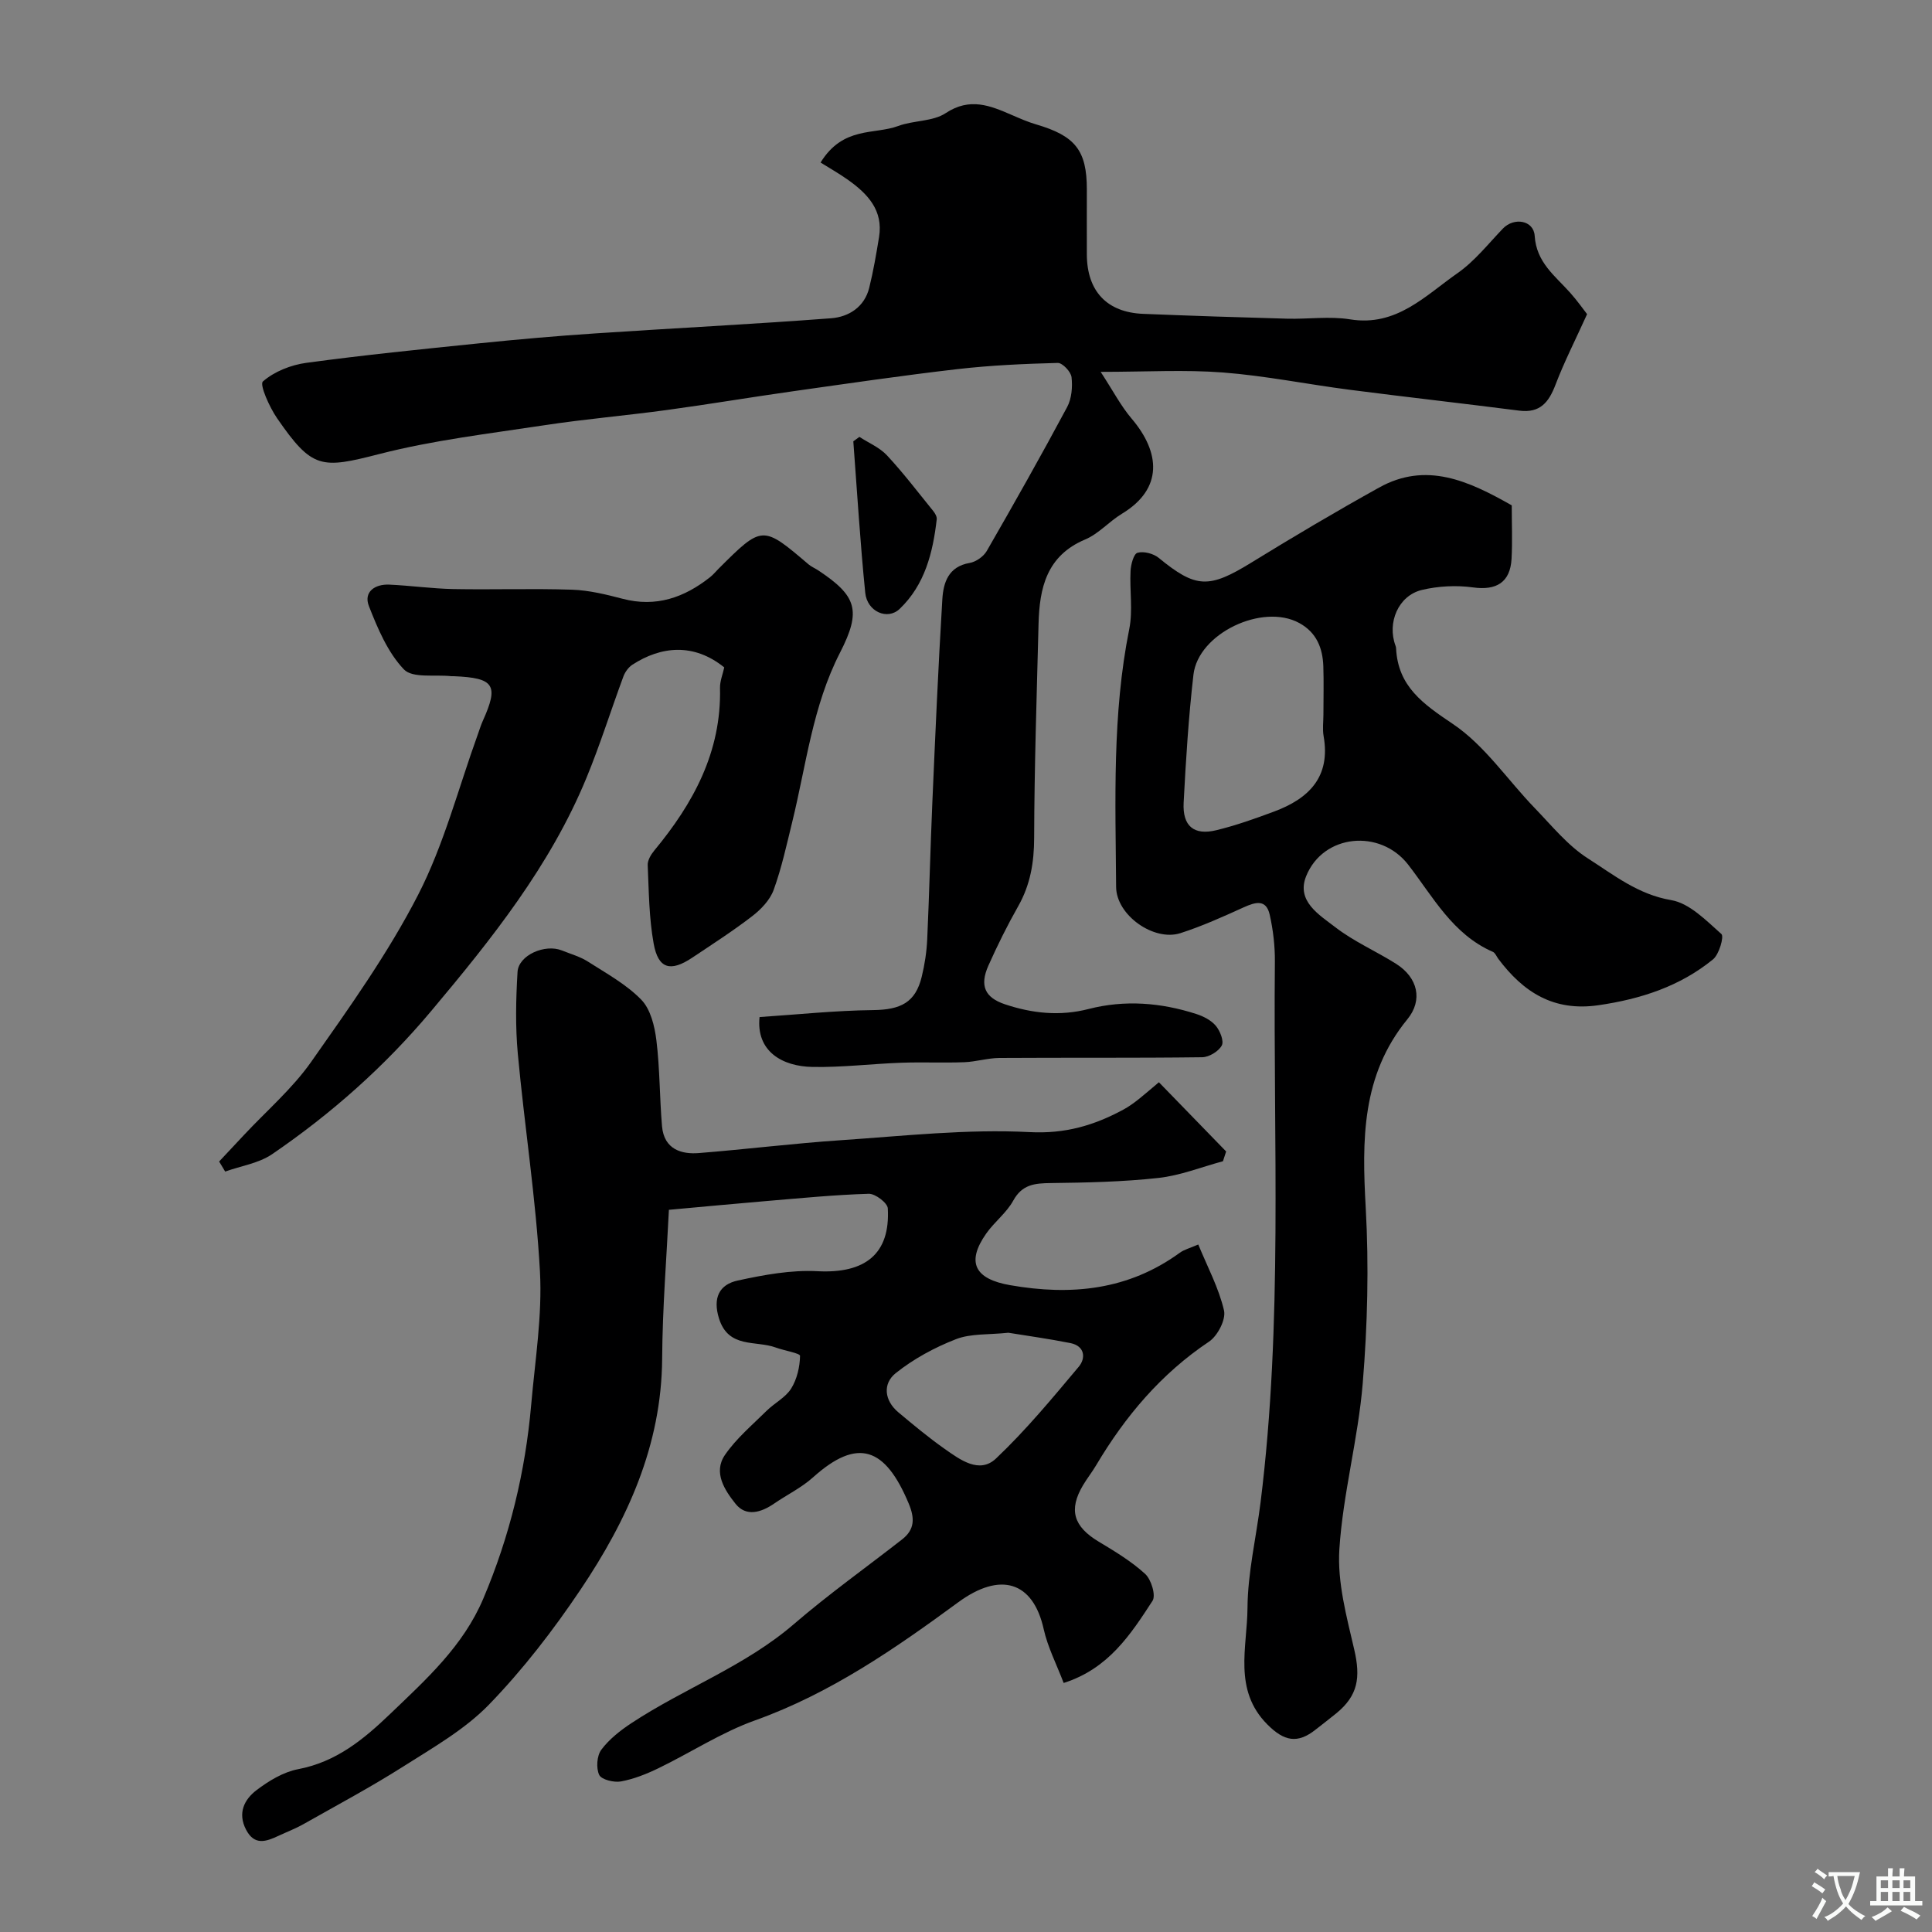
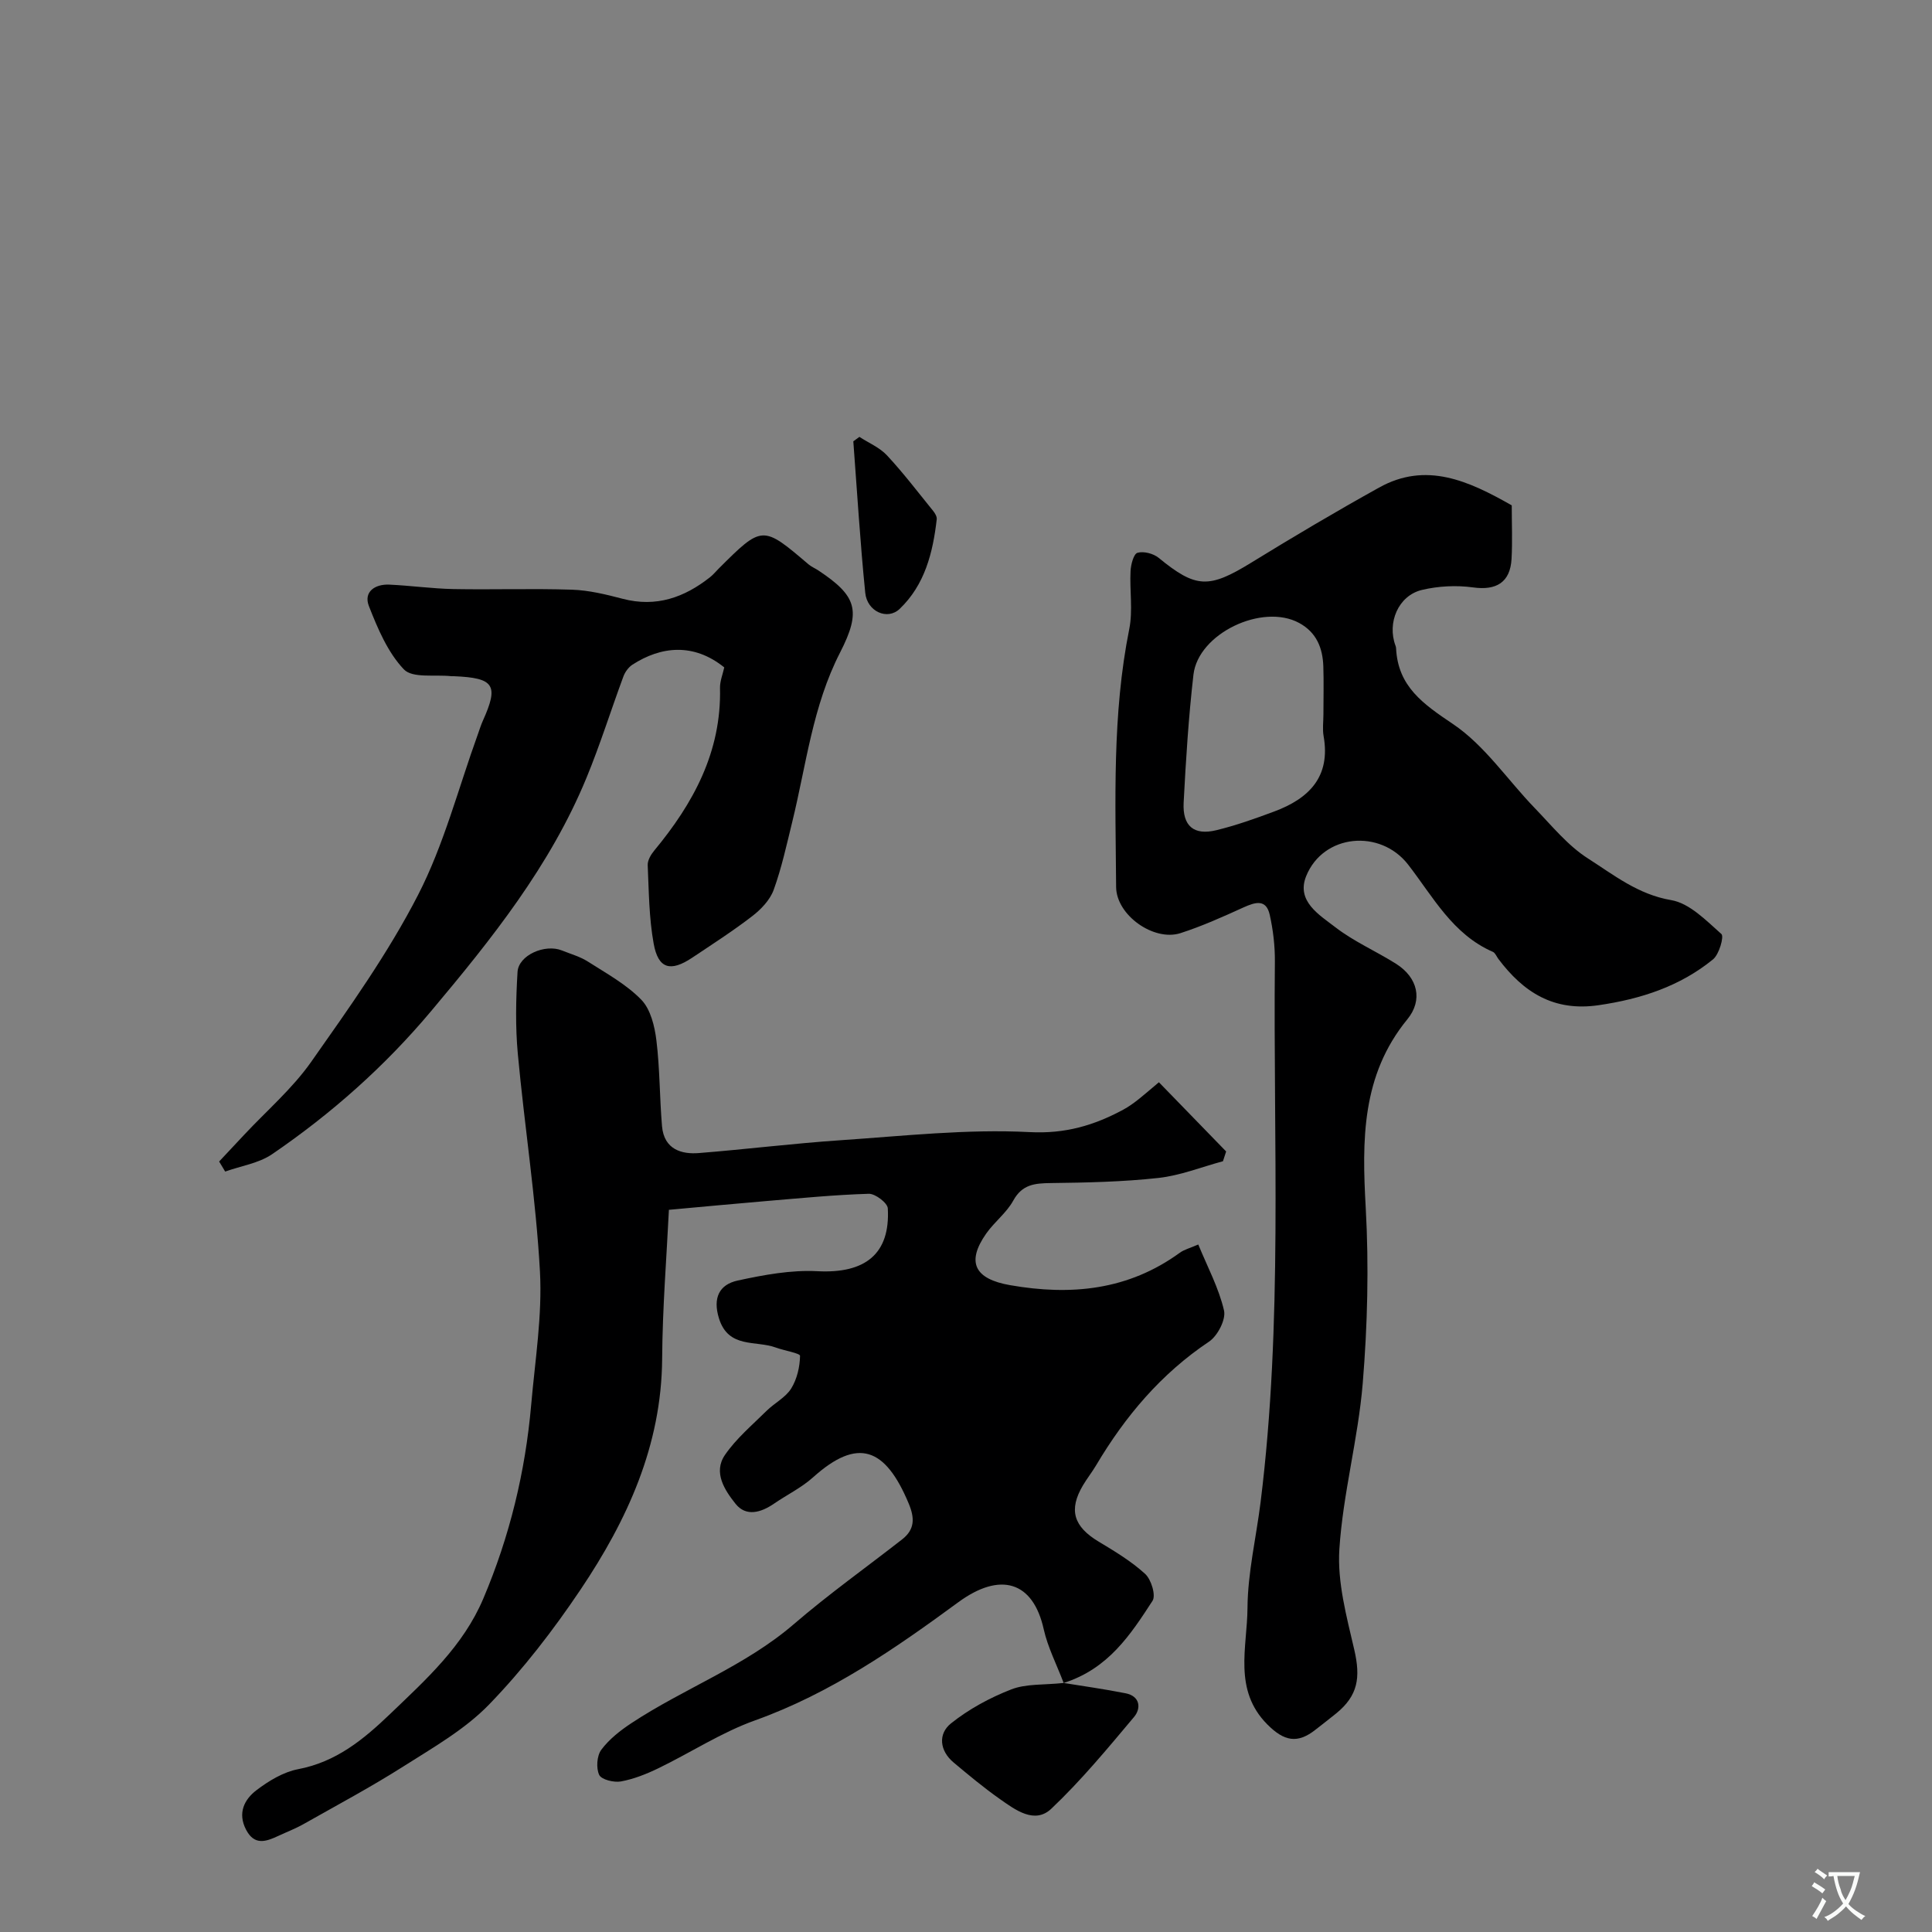
<svg xmlns="http://www.w3.org/2000/svg" enable-background="new 0 0 400 400" viewBox="0 0 400 400">
  <rect x="0" y="0" width="400" height="400" fill="#808080" stroke="none" />
  <g fill="#000001">
-     <path d="m220.22 348.44c-1.49-3.91-3.3-7.41-4.13-11.13-2.21-9.95-9.01-11.95-17.69-5.58-13.07 9.59-26.47 18.87-42.06 24.45-6.97 2.49-13.32 6.67-20.03 9.92-2.46 1.19-5.09 2.24-7.76 2.73-1.44.26-4.02-.37-4.49-1.35-.67-1.41-.49-3.98.44-5.22 1.63-2.18 3.93-3.99 6.24-5.51 10.96-7.23 23.51-11.78 33.63-20.5 7.18-6.18 14.93-11.7 22.41-17.54 2.64-2.06 2.62-4.41 1.35-7.44-4.84-11.57-10.51-13.74-19.79-5.41-2.39 2.15-5.4 3.61-8.08 5.45-2.69 1.85-5.79 2.77-7.97.04-2.23-2.8-4.69-6.49-2.19-10.13 2.34-3.41 5.64-6.18 8.62-9.13 1.63-1.61 3.91-2.74 5.08-4.6 1.21-1.94 1.8-4.49 1.84-6.78.01-.54-3.29-1.08-5.03-1.72-4.14-1.52-9.79.26-11.75-6.02-1.32-4.24.04-7.02 3.88-7.85 5.4-1.17 11.03-2.22 16.49-1.93 9.85.52 15.11-3.53 14.58-13.01-.06-1.13-2.6-3.06-3.94-3.02-7.06.21-14.12.91-21.17 1.5-6.34.53-12.67 1.14-20.21 1.82-.46 9.57-1.33 20.21-1.4 30.86-.13 17.94-7.23 33.38-16.88 47.75-5.65 8.41-11.92 16.55-18.95 23.81-5 5.16-11.57 8.9-17.74 12.82-6.71 4.26-13.73 8.01-20.66 11.93-1.68.95-3.5 1.64-5.25 2.46-2.54 1.18-4.93 2.04-6.67-1.3-1.79-3.45-.35-6.26 2.16-8.17 2.54-1.93 5.57-3.77 8.63-4.35 7.87-1.5 13.51-6.13 19.04-11.43 7.46-7.16 15.11-14.02 19.29-23.88 5.47-12.89 8.71-26.28 9.92-40.17.8-9.19 2.31-18.45 1.81-27.59-.83-15.04-3.19-30-4.58-45.02-.52-5.62-.4-11.33-.06-16.97.21-3.48 5.69-5.87 9.21-4.44 1.81.73 3.76 1.27 5.38 2.31 3.82 2.44 7.93 4.69 11.04 7.89 1.92 1.98 2.76 5.47 3.12 8.4.72 5.88.66 11.84 1.16 17.75.42 4.95 4.2 5.86 7.61 5.59 9.81-.78 19.59-2 29.4-2.66 13.02-.88 26.11-2.35 39.08-1.68 7.41.39 13.38-1.4 19.4-4.64 2.28-1.23 4.24-3.04 7.39-5.68 4.64 4.78 9.28 9.55 13.92 14.33-.22.67-.44 1.35-.66 2.02-4.44 1.2-8.83 2.96-13.35 3.46-7.38.81-14.85.97-22.29 1.06-3.31.04-5.92.26-7.77 3.62-1.39 2.54-3.92 4.43-5.61 6.84-4.2 5.99-2.33 9.41 4.95 10.68 12.64 2.21 24.47 1.05 35.15-6.72.89-.65 2.04-.93 3.81-1.7 1.91 4.65 4.25 9.01 5.33 13.66.43 1.87-1.33 5.26-3.1 6.45-9.95 6.66-17.36 15.46-23.39 25.62-.84 1.41-1.86 2.7-2.7 4.11-3.03 5.1-1.97 8.55 3.24 11.68 3.35 2.01 6.77 4.07 9.63 6.69 1.25 1.15 2.25 4.43 1.52 5.56-4.52 6.95-9.11 14.06-18.4 17.01zm-11.45-72.51c-4.07.44-7.75.13-10.84 1.33-4.43 1.72-8.8 4.09-12.5 7.05-2.7 2.17-2.36 5.65.57 8.1 3.12 2.61 6.26 5.23 9.59 7.57 3.19 2.24 7.18 5.24 10.62 1.99 6.18-5.85 11.65-12.47 17.14-19.01 1.48-1.77 1.27-4.29-1.74-4.89-4.46-.89-8.98-1.51-12.84-2.14z" />
-     <path d="m157.26 210.57c7.83-.52 15.65-1.35 23.49-1.44 5.74-.07 8.78-1.57 10.08-6.89.62-2.53 1.02-5.16 1.14-7.76.43-9.43.65-18.87 1.06-28.3.61-14.04 1.22-28.07 2.07-42.1.21-3.43 1.23-6.78 5.66-7.53 1.3-.22 2.88-1.33 3.54-2.48 5.68-9.86 11.27-19.76 16.64-29.79.94-1.76 1.14-4.17.91-6.19-.13-1.13-1.88-2.98-2.86-2.95-6.92.18-13.85.49-20.73 1.28-11.37 1.31-22.7 2.98-34.04 4.58-8.73 1.23-17.43 2.7-26.17 3.89-8.43 1.15-16.93 1.87-25.34 3.15-11.43 1.74-23 3.09-34.17 5.96-12.01 3.08-13.88 3.17-21.18-7.42-1.58-2.29-3.66-6.96-2.93-7.6 2.35-2.06 5.81-3.43 9.01-3.86 11.86-1.61 23.77-2.81 35.68-4.03 8.02-.82 16.05-1.53 24.09-2.06 16.29-1.09 32.61-1.9 48.89-3.14 3.61-.28 6.87-2.31 7.86-6.29.86-3.46 1.46-7 2.04-10.53.89-5.5-2.33-8.9-6.34-11.77-1.96-1.4-4.07-2.58-5.77-3.65 4.67-7.57 11.12-5.72 16.09-7.57 3.18-1.18 7.14-.89 9.82-2.66 5-3.31 9.21-1.56 13.72.4 1.64.71 3.3 1.44 5.01 1.94 8.1 2.37 10.49 5.39 10.49 13.46 0 4.5-.02 9 0 13.5.04 7.57 4.16 11.96 11.66 12.26 9.93.4 19.85.73 29.78 1 4.36.12 8.82-.55 13.07.14 9.6 1.55 15.56-4.91 22.24-9.57 3.55-2.48 6.35-6.06 9.4-9.24 2.28-2.37 6.36-1.73 6.57 1.52.35 5.52 4.23 8.28 7.35 11.78 1.5 1.68 2.79 3.53 3.5 4.43-2.45 5.41-4.74 9.89-6.52 14.56-1.39 3.66-3.18 5.97-7.52 5.42-11.69-1.5-23.41-2.81-35.1-4.32-8.75-1.13-17.45-2.9-26.23-3.58-7.92-.61-15.93-.13-25.34-.13 2.56 3.91 4.18 7.06 6.42 9.69 5.9 6.94 6.59 14.48-2.01 19.68-2.65 1.6-4.82 4.15-7.61 5.33-7.99 3.36-9.47 10.03-9.66 17.49-.37 14.76-.87 29.53-.91 44.29-.01 5.1-.79 9.71-3.3 14.15-2.26 3.98-4.3 8.1-6.17 12.29-1.86 4.17-.73 6.63 3.43 8.02 5.67 1.89 11.39 2.5 17.32.97 7.5-1.93 14.98-1.32 22.3 1.04 1.48.48 3.08 1.3 4.04 2.45.88 1.05 1.72 3.17 1.22 4.08-.67 1.22-2.63 2.4-4.05 2.42-13.99.18-27.99.06-41.99.15-2.43.02-4.85.79-7.28.88-4.35.16-8.72-.05-13.08.11-6.1.22-12.21.98-18.3.87-6.34-.1-11.74-3.27-10.99-10.33z" />
+     <path d="m220.22 348.44c-1.49-3.91-3.3-7.41-4.13-11.13-2.21-9.95-9.01-11.95-17.69-5.58-13.07 9.59-26.47 18.87-42.06 24.45-6.97 2.49-13.32 6.67-20.03 9.92-2.46 1.19-5.09 2.24-7.76 2.73-1.44.26-4.02-.37-4.49-1.35-.67-1.41-.49-3.98.44-5.22 1.63-2.18 3.93-3.99 6.24-5.51 10.96-7.23 23.51-11.78 33.63-20.5 7.18-6.18 14.93-11.7 22.41-17.54 2.64-2.06 2.62-4.41 1.35-7.44-4.84-11.57-10.51-13.74-19.79-5.41-2.39 2.15-5.4 3.61-8.08 5.45-2.69 1.85-5.79 2.77-7.97.04-2.23-2.8-4.69-6.49-2.19-10.13 2.34-3.41 5.64-6.18 8.62-9.13 1.63-1.61 3.91-2.74 5.08-4.6 1.21-1.94 1.8-4.49 1.84-6.78.01-.54-3.29-1.08-5.03-1.72-4.14-1.52-9.79.26-11.75-6.02-1.32-4.24.04-7.02 3.88-7.85 5.4-1.17 11.03-2.22 16.49-1.93 9.85.52 15.11-3.53 14.58-13.01-.06-1.13-2.6-3.06-3.94-3.02-7.06.21-14.12.91-21.17 1.5-6.34.53-12.67 1.14-20.21 1.82-.46 9.57-1.33 20.21-1.4 30.86-.13 17.94-7.23 33.38-16.88 47.75-5.65 8.41-11.92 16.55-18.95 23.81-5 5.16-11.57 8.9-17.74 12.82-6.71 4.26-13.73 8.01-20.66 11.93-1.68.95-3.5 1.64-5.25 2.46-2.54 1.18-4.93 2.04-6.67-1.3-1.79-3.45-.35-6.26 2.16-8.17 2.54-1.93 5.57-3.77 8.63-4.35 7.87-1.5 13.51-6.13 19.04-11.43 7.46-7.16 15.11-14.02 19.29-23.88 5.47-12.89 8.71-26.28 9.92-40.17.8-9.19 2.31-18.45 1.81-27.59-.83-15.04-3.19-30-4.58-45.02-.52-5.62-.4-11.33-.06-16.97.21-3.48 5.69-5.87 9.21-4.44 1.81.73 3.76 1.27 5.38 2.31 3.82 2.44 7.93 4.69 11.04 7.89 1.92 1.98 2.76 5.47 3.12 8.4.72 5.88.66 11.84 1.16 17.75.42 4.95 4.2 5.86 7.61 5.59 9.81-.78 19.59-2 29.4-2.66 13.02-.88 26.11-2.35 39.08-1.68 7.41.39 13.38-1.4 19.4-4.64 2.28-1.23 4.24-3.04 7.39-5.68 4.64 4.78 9.28 9.55 13.92 14.33-.22.67-.44 1.35-.66 2.02-4.44 1.2-8.83 2.96-13.35 3.46-7.38.81-14.85.97-22.29 1.06-3.31.04-5.92.26-7.77 3.62-1.39 2.54-3.92 4.43-5.61 6.84-4.2 5.99-2.33 9.41 4.95 10.68 12.64 2.21 24.47 1.05 35.15-6.72.89-.65 2.04-.93 3.81-1.7 1.91 4.65 4.25 9.01 5.33 13.66.43 1.87-1.33 5.26-3.1 6.45-9.95 6.66-17.36 15.46-23.39 25.62-.84 1.41-1.86 2.7-2.7 4.11-3.03 5.1-1.97 8.55 3.24 11.68 3.35 2.01 6.77 4.07 9.63 6.69 1.25 1.15 2.25 4.43 1.52 5.56-4.52 6.95-9.11 14.06-18.4 17.01zc-4.07.44-7.75.13-10.84 1.33-4.43 1.72-8.8 4.09-12.5 7.05-2.7 2.17-2.36 5.65.57 8.1 3.12 2.61 6.26 5.23 9.59 7.57 3.19 2.24 7.18 5.24 10.62 1.99 6.18-5.85 11.65-12.47 17.14-19.01 1.48-1.77 1.27-4.29-1.74-4.89-4.46-.89-8.98-1.51-12.84-2.14z" />
    <path d="m312.99 104.63c0 3.77.16 7.44-.04 11.09-.28 4.89-3.19 6.56-7.95 5.9-3.46-.48-7.21-.29-10.61.52-4.89 1.17-7.25 6.8-5.46 11.56.06.15.1.32.11.49.38 7.96 5.6 11.55 11.79 15.72 6.57 4.42 11.28 11.56 16.92 17.39 3.52 3.64 6.82 7.75 11 10.42 5.36 3.42 10.39 7.48 17.25 8.64 3.8.64 7.25 4.23 10.4 7.02.58.51-.47 4.22-1.74 5.25-6.86 5.59-14.93 8.21-23.71 9.49-9.3 1.35-15.55-2.7-20.74-9.6-.37-.5-.64-1.24-1.13-1.45-8.33-3.63-12.38-11.4-17.54-18.06-5.77-7.44-17.59-6.37-21.12 2.4-2.08 5.18 2.74 8.01 6.03 10.55 3.84 2.97 8.43 4.96 12.57 7.57 4.55 2.87 5.61 7.53 2.36 11.5-9.51 11.61-9.4 25.04-8.62 39.04.67 12.07.37 24.27-.62 36.32-.95 11.51-4.1 22.86-4.84 34.37-.44 6.84 1.5 13.94 3.08 20.76 1.35 5.83.78 9.52-3.72 13.21-1.39 1.14-2.83 2.22-4.24 3.34-3.81 3.04-6.58 2.43-10.05-1.06-7.09-7.15-4.14-15.97-4.09-24.09.05-7.31 1.8-14.59 2.71-21.9 4.63-37.19 2.6-74.57 2.96-111.88.03-3.26-.36-6.59-1.07-9.76-.74-3.29-2.98-2.61-5.4-1.52-4.29 1.95-8.61 3.9-13.09 5.34-5.49 1.76-13.27-3.71-13.31-9.57-.13-17.84-.83-35.7 2.72-53.39.78-3.87.06-8.02.27-12.03.07-1.34.64-3.53 1.43-3.76 1.28-.37 3.28.15 4.37 1.03 7.75 6.35 10.4 6.42 19.24.98 8.69-5.35 17.48-10.55 26.39-15.5 9.74-5.44 18.53-1.43 27.49 3.67zm-38.99 43.29c0-3.32.09-6.65-.02-9.97-.13-3.79-1.41-7.01-4.98-8.96-7.61-4.16-20.92 2.14-21.91 10.7-1.01 8.79-1.57 17.65-2.03 26.49-.25 4.86 2.13 6.83 6.75 5.71 4.08-.99 8.07-2.41 12.01-3.88 7.16-2.67 11.71-7.15 10.22-15.6-.26-1.46-.04-2.99-.04-4.49z" />
    <path d="m45.37 240.48c1.72-1.84 3.45-3.68 5.17-5.52 4.68-5.01 9.99-9.57 13.89-15.12 7.87-11.19 15.9-22.44 22.13-34.56 5.37-10.45 8.35-22.13 12.38-33.27.33-.91.61-1.85 1.01-2.74 3.36-7.44 2.41-8.92-6-9.27-.17-.01-.33.01-.5 0-3.37-.38-8.03.47-9.83-1.41-3.34-3.51-5.42-8.45-7.24-13.1-1.15-2.94 1.23-4.58 4.2-4.45 4.44.2 8.86.83 13.3.92 8.19.15 16.39-.14 24.57.13 3.52.12 7.05.99 10.49 1.89 6.9 1.8 12.73-.26 18.07-4.48.65-.51 1.18-1.17 1.77-1.76 9.04-9.02 9.09-9.02 18.6-.91.61.52 1.39.83 2.06 1.28 7.92 5.26 8.95 8.29 4.49 16.99-5.69 11.07-7.01 23.28-9.91 35.09-1.16 4.72-2.19 9.5-3.84 14.05-.76 2.09-2.61 4.03-4.43 5.43-3.99 3.08-8.25 5.81-12.45 8.62-4.5 3-7.03 2.3-7.97-2.95-.96-5.31-.99-10.8-1.23-16.22-.04-.98.65-2.17 1.33-2.99 8.12-9.79 13.95-20.47 13.64-33.69-.03-1.41.57-2.84.88-4.26-6.33-5.11-13.09-4.4-19.02-.56-.81.53-1.52 1.51-1.86 2.43-2.59 6.99-4.81 14.12-7.65 21-7.51 18.22-19.64 33.38-32.17 48.3-9.6 11.44-20.64 21.23-32.91 29.61-2.77 1.89-6.46 2.43-9.72 3.6-.43-.69-.84-1.38-1.25-2.08z" />
    <path d="m177.93 90.45c1.93 1.26 4.2 2.2 5.72 3.84 3.39 3.64 6.41 7.62 9.55 11.49.39.48.8 1.18.74 1.73-.79 6.91-2.46 13.57-7.67 18.55-2.54 2.43-6.74.56-7.13-3.32-1.05-10.43-1.68-20.91-2.47-31.37.41-.31.83-.61 1.26-.92z" />
  </g>
  <path d="m377.9 391.2c-.2.3-.4.5-.6.8-.7-.6-1.4-1-2.2-1.5.2-.3.4-.5.5-.8.6.4 1.4.8 2.3 1.5zm-1.8 6.1c-.2-.2-.5-.4-.9-.6.4-.6.8-1.2 1.2-1.9s.7-1.3.9-1.9c.3.3.5.5.8.7-.7 1.3-1.4 2.6-2 3.7zm2.2-9c-.3.3-.5.5-.6.8-.6-.6-1.3-1.1-2-1.5.3-.3.5-.5.6-.7.6.5 1.3.9 2 1.4zm.3.2v-.9h2 4.5c-.3 1.3-.6 2.5-1 3.6s-.9 2.1-1.4 3c.4.5 1 1 1.6 1.4s1.2.8 1.9 1.1c-.3.2-.5.4-.8.8-.4-.3-1-.7-1.6-1.2s-1.2-1.1-1.6-1.6c-.5.6-1.1 1.1-1.7 1.6s-1.4.9-2.1 1.4c-.1-.3-.3-.5-.7-.8.6-.2 1.2-.5 1.9-1s1.4-1.1 2-1.8c-.5-.8-.9-1.6-1.2-2.5s-.6-2-.8-3.2c-.4.1-.7.1-1 .1zm2.5 2.7c.2 1 .7 1.7 1 2.2.3-.5.6-1.1 1-2s.6-1.9.9-3h-3.2-.4c.1.9.3 1.8.7 2.8z" fill="#fafbfa" />
-   <path d="m396.5 388.5v1.5 3.6h1.5v.9c-.4 0-1 0-1.7 0h-7.9c-.5 0-.9 0-1.2 0v-.9h1.3v-3.5c0-.7 0-1.2 0-1.6h2.4c0-.8 0-1.4 0-1.7h1c0 .3-.1.8-.1 1.7h1.5c0-.8 0-1.4 0-1.7h1c0 .3-.1.9-.1 1.7zm-8.2 9.2c-.2-.3-.5-.5-.8-.8.8-.3 1.4-.6 1.9-.9s1-.7 1.4-1.1c.3.3.6.5.9.8-1.6 1-2.8 1.6-3.4 2zm2.6-6.8v-1.6h-1.5v1.6zm0 2.7v-1.9h-1.5v1.9zm2.4-2.7v-1.6h-1.5v1.6zm0 2.7v-1.9h-1.5v1.9zm.2 2 .7-.8c.4.2.9.5 1.6.8s1.3.7 1.8 1c-.3.3-.5.5-.8.8-.4-.3-1.5-1-3.3-1.8zm2-4.7v-1.6h-1.4v1.6zm0 2.7v-1.9h-1.4v1.9z" fill="#fafbfa" />
</svg>